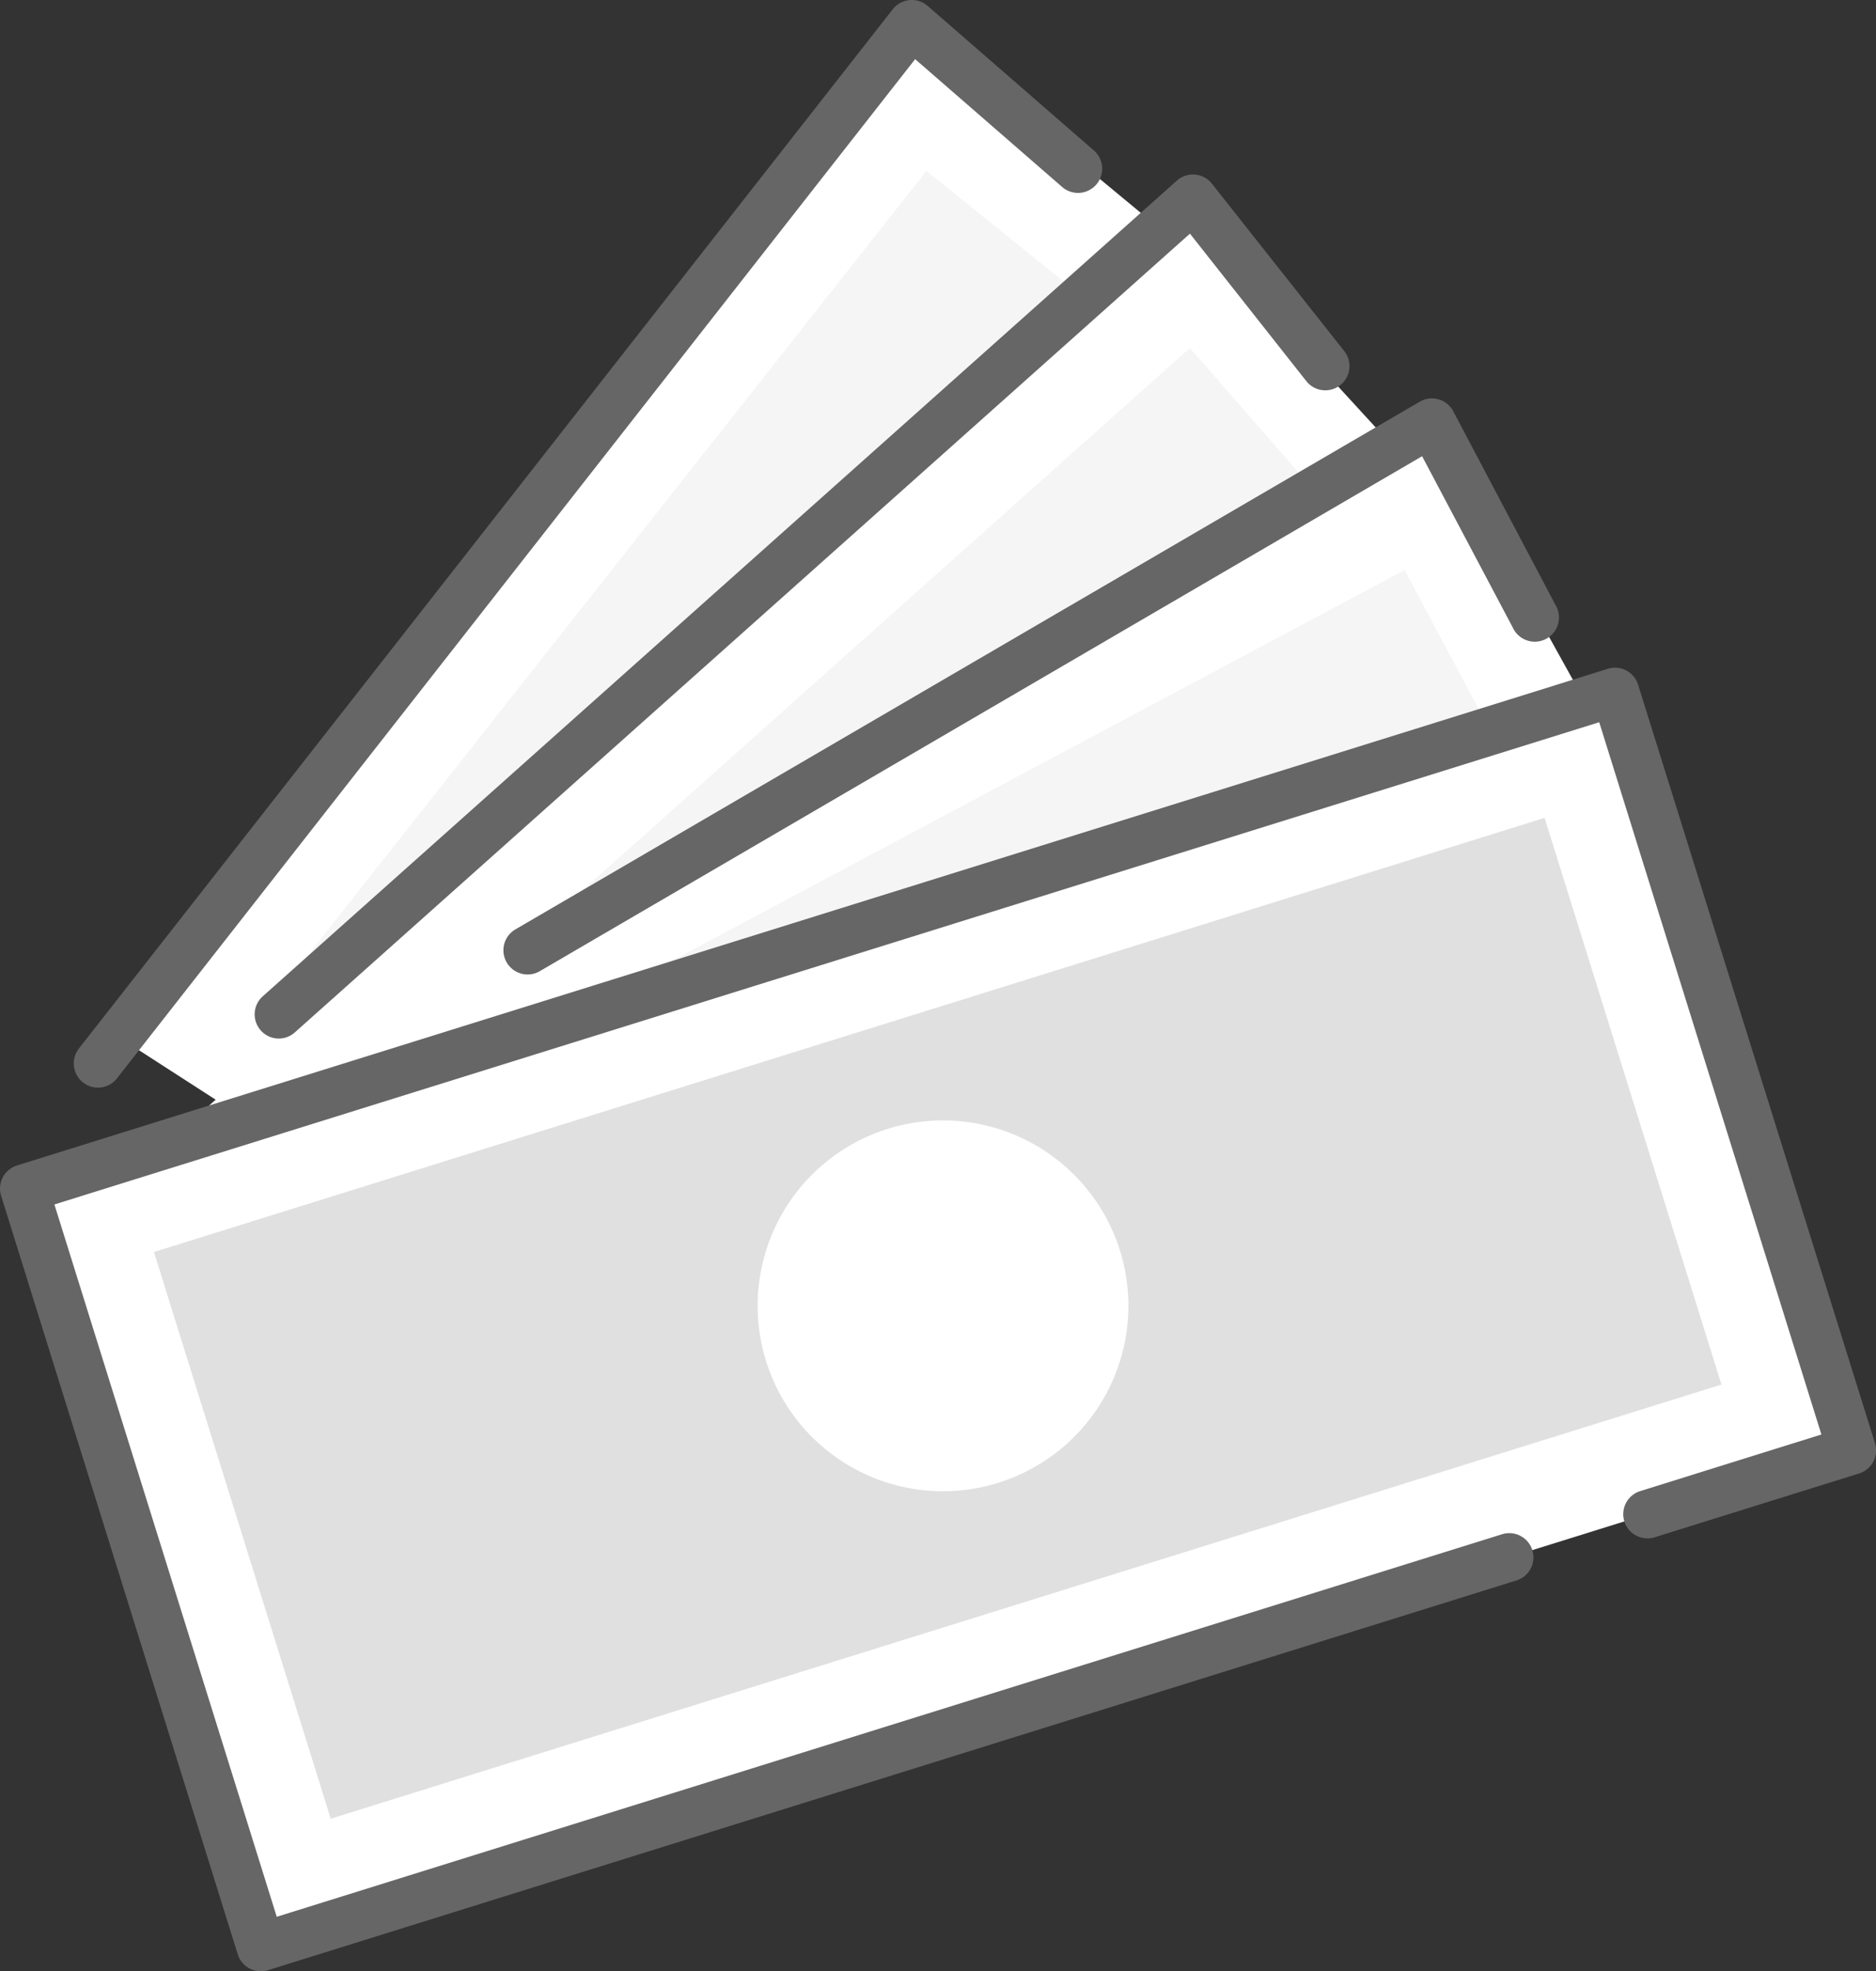
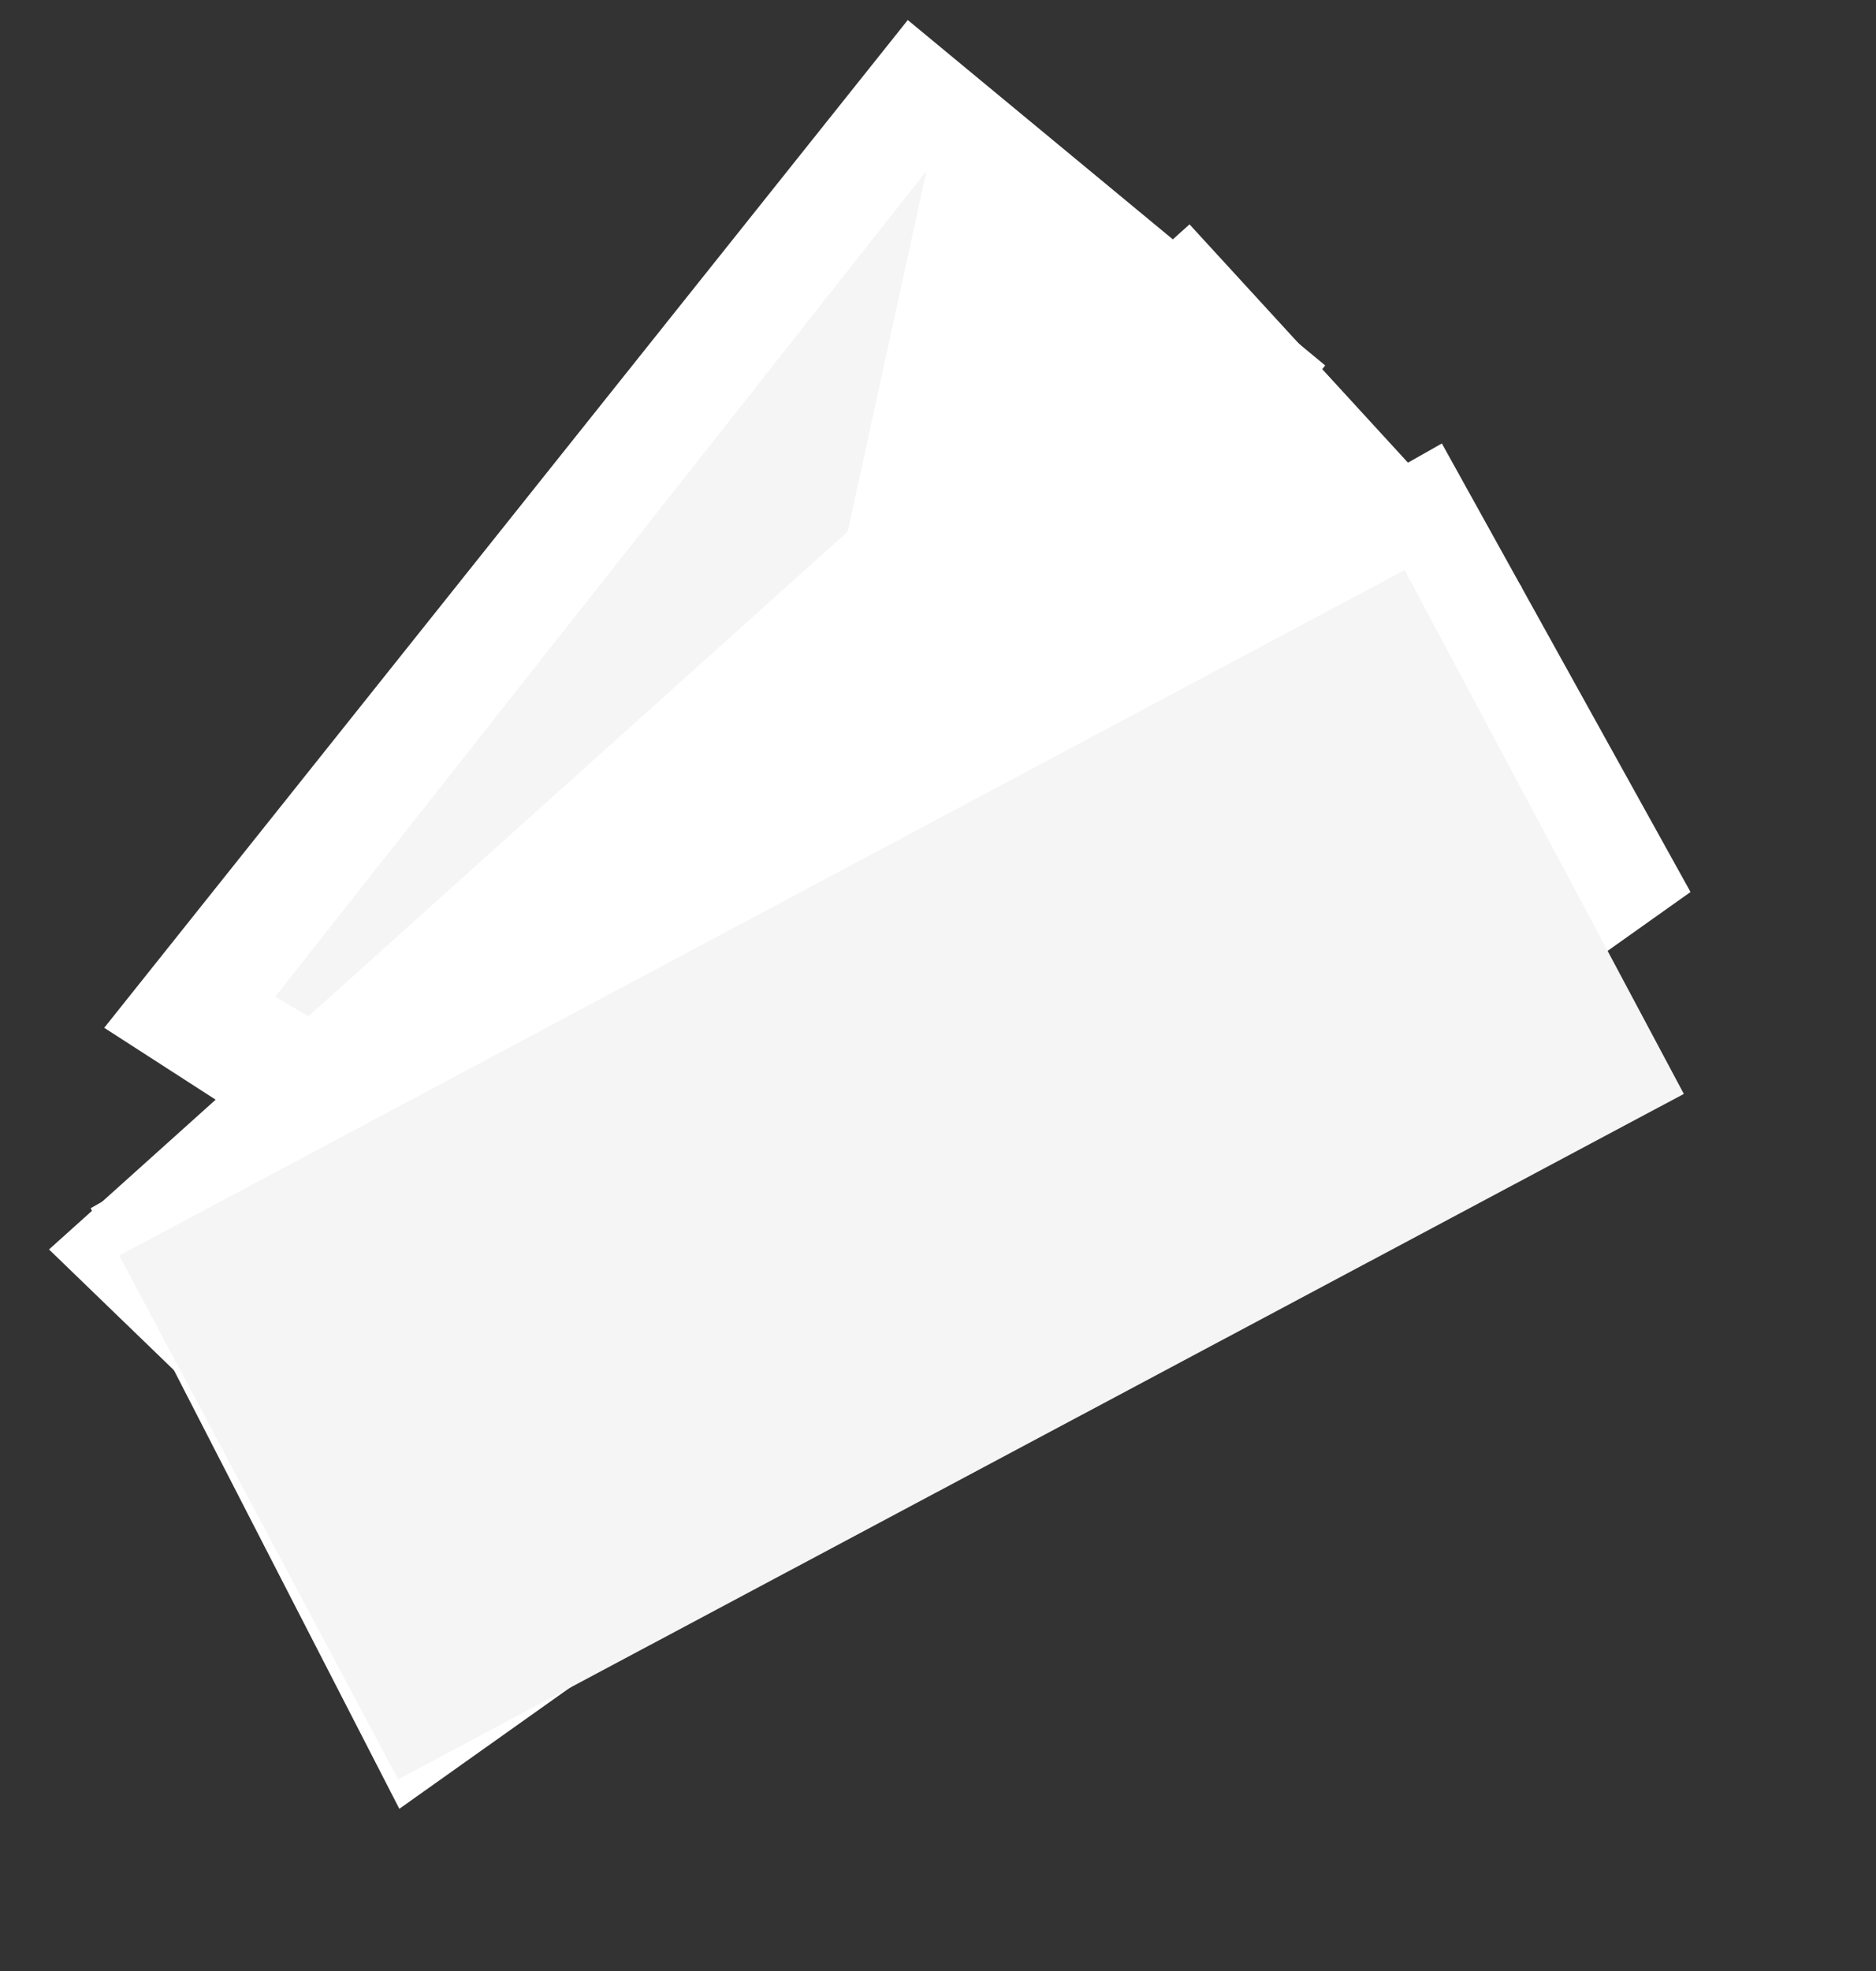
<svg xmlns="http://www.w3.org/2000/svg" id="グループ_215" data-name="グループ 215" width="48.307" height="50.749" viewBox="0 0 48.307 50.749">
  <rect x="0" y="0" width="48.307" height="50.749" fill="#333333" stroke="none" />
  <defs>
    <clipPath id="clip-path">
-       <rect id="長方形_331" data-name="長方形 331" width="48.307" height="50.749" fill="none" />
-     </clipPath>
+       </clipPath>
  </defs>
  <path id="パス_1068" data-name="パス 1068" d="M41.823,10.892,22.13,35.52,10.383,27.944,31.074,2Z" transform="translate(-7.699 -1.484)" fill="#fff" />
-   <path id="パス_1069" data-name="パス 1069" d="M44.17,17.017,27.4,38.276l10.732,6.38L56.11,26.647Z" transform="translate(-20.313 -12.618)" fill="#f5f5f5" />
+   <path id="パス_1069" data-name="パス 1069" d="M44.17,17.017,27.4,38.276l10.732,6.38Z" transform="translate(-20.313 -12.618)" fill="#f5f5f5" />
  <path id="パス_1070" data-name="パス 1070" d="M42.8,31.668,13.873,57.422,4.882,48.733,34.25,22.343Z" transform="translate(-3.62 -16.567)" fill="#fff" />
-   <path id="パス_1071" data-name="パス 1071" d="M64.767,34.653l-16.245,14.5L46.027,71.317l28.8-25.15Z" transform="translate(-34.128 -25.694)" fill="#f5f5f5" />
  <path id="パス_1072" data-name="パス 1072" d="M50.228,55.708,16.98,79.31,9.032,63.848,43.825,44.161Z" transform="translate(-6.697 -32.744)" fill="#fff" />
  <path id="パス_1073" data-name="パス 1073" d="M44.959,56.769l-33.1,17.646L19.043,87.9,52.149,70.255Z" transform="translate(-8.79 -42.093)" fill="#f5f5f5" />
-   <path id="パス_1074" data-name="パス 1074" d="M43.376,68.9,2.41,81.687,8.5,101.215,40.666,91.176l3.526-1.1,5.279-1.648Z" transform="translate(-1.787 -51.089)" fill="#fff" />
  <g id="グループ_214" data-name="グループ 214">
    <g id="グループ_213" data-name="グループ 213" clip-path="url(#clip-path)">
      <path id="パス_1075" data-name="パス 1075" d="M6.716,100.051a.622.622,0,0,1-.595-.437L.028,80.086a.623.623,0,0,1,.409-.78L41.4,66.52a.623.623,0,0,1,.78.409l6.1,19.526a.623.623,0,0,1-.409.78L42.59,88.883a.623.623,0,0,1-.371-1.189L46.9,86.232,41.179,67.895,1.4,80.31,7.125,98.648l31.568-9.853a.623.623,0,0,1,.371,1.189L6.9,100.023a.626.626,0,0,1-.186.028" transform="translate(0.001 -49.302)" fill="#666" />
      <path id="パス_1076" data-name="パス 1076" d="M51.14,81.445,15.331,92.622l4.552,14.589L55.259,96.17l.436-.136Z" transform="translate(-11.367 -60.39)" fill="#e0e0e0" />
      <path id="パス_1077" data-name="パス 1077" d="M83.393,119.93a4.773,4.773,0,1,1,.417-6.738,4.771,4.771,0,0,1-.417,6.738" transform="translate(-55.951 -82.735)" fill="#fff" />
-       <path id="パス_1078" data-name="パス 1078" d="M50.768,54.505a.623.623,0,0,1-.315-1.161L73.738,39.76a.623.623,0,0,1,.865.247l2.632,4.986a.623.623,0,1,1-1.1.581L73.8,41.163,51.081,54.42a.622.622,0,0,1-.313.085" transform="translate(-37.181 -29.418)" fill="#666" />
      <path id="パス_1079" data-name="パス 1079" d="M25.99,39.609a.623.623,0,0,1-.415-1.088l23.539-21a.623.623,0,0,1,.9.078l3.4,4.3a.623.623,0,1,1-.976.774L49.45,18.887,26.4,39.451a.62.62,0,0,1-.414.158" transform="translate(-18.809 -12.872)" fill="#666" />
-       <path id="パス_1080" data-name="パス 1080" d="M7.969,28a.623.623,0,0,1-.49-1.007L28.435.239a.623.623,0,0,1,.9-.086L33.6,3.861a.623.623,0,1,1-.817.94L29.012,1.523,8.46,27.76A.621.621,0,0,1,7.969,28" transform="translate(-5.447 0)" fill="#666" />
    </g>
  </g>
</svg>